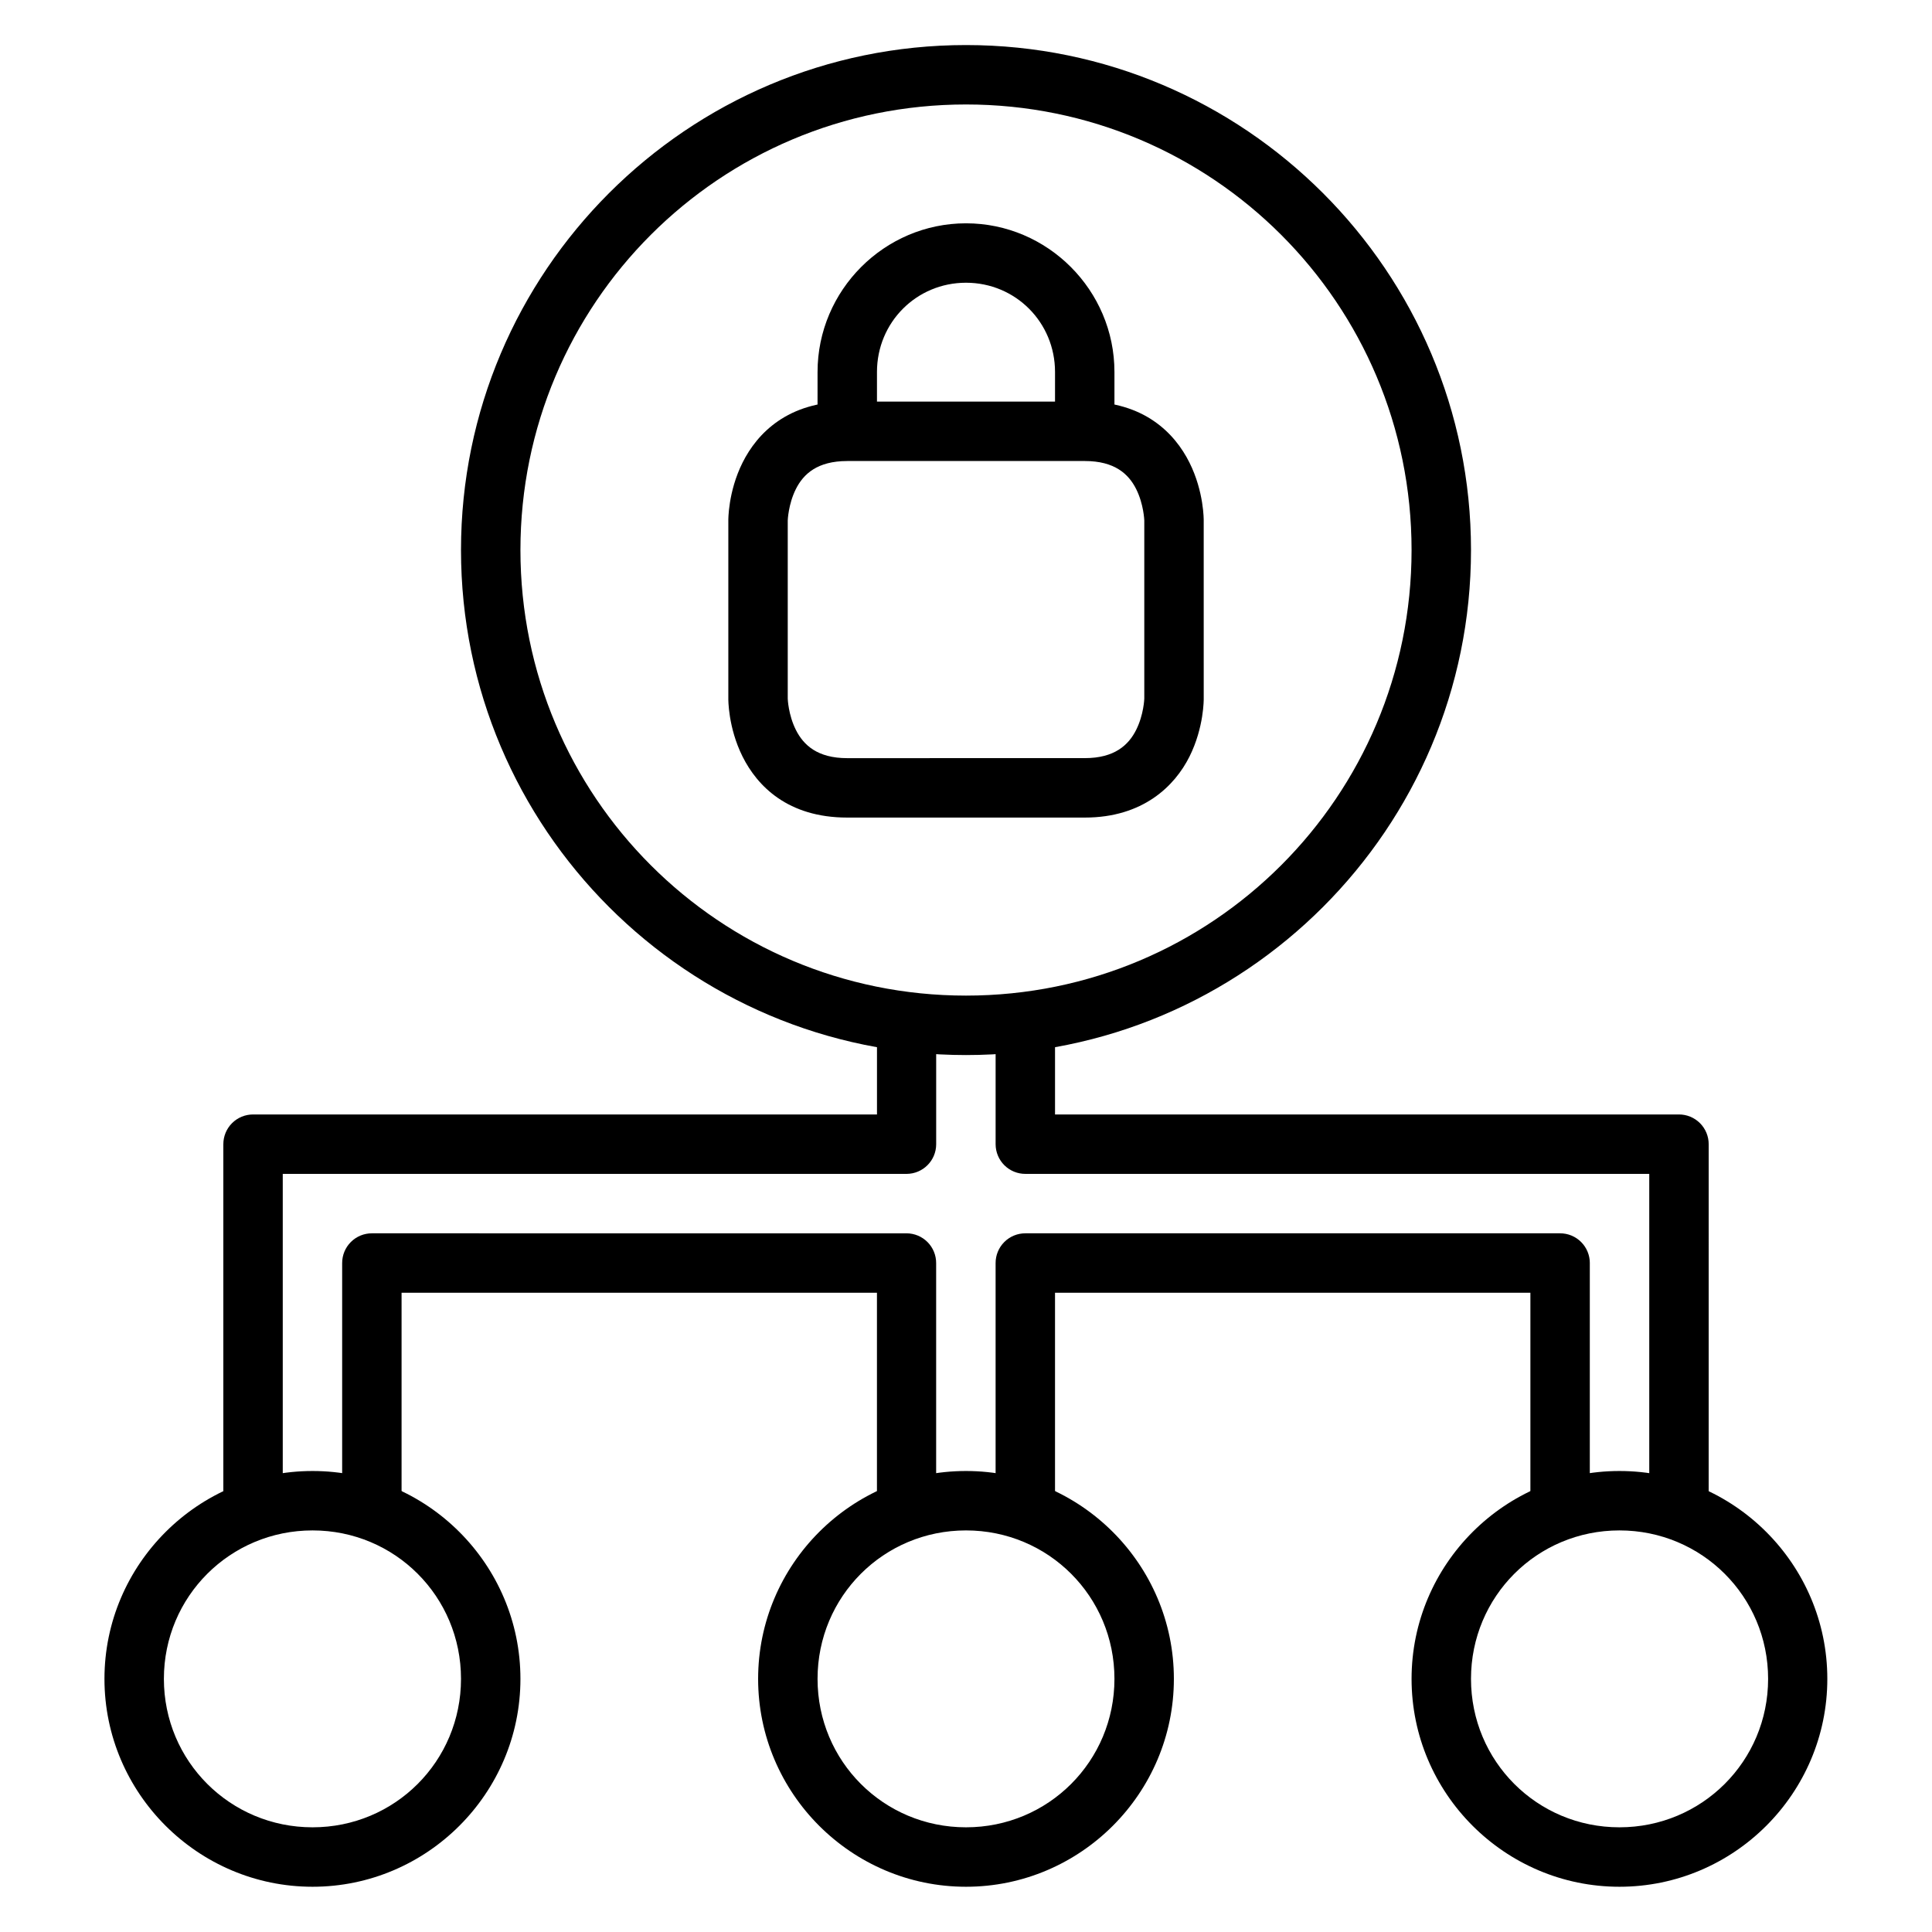
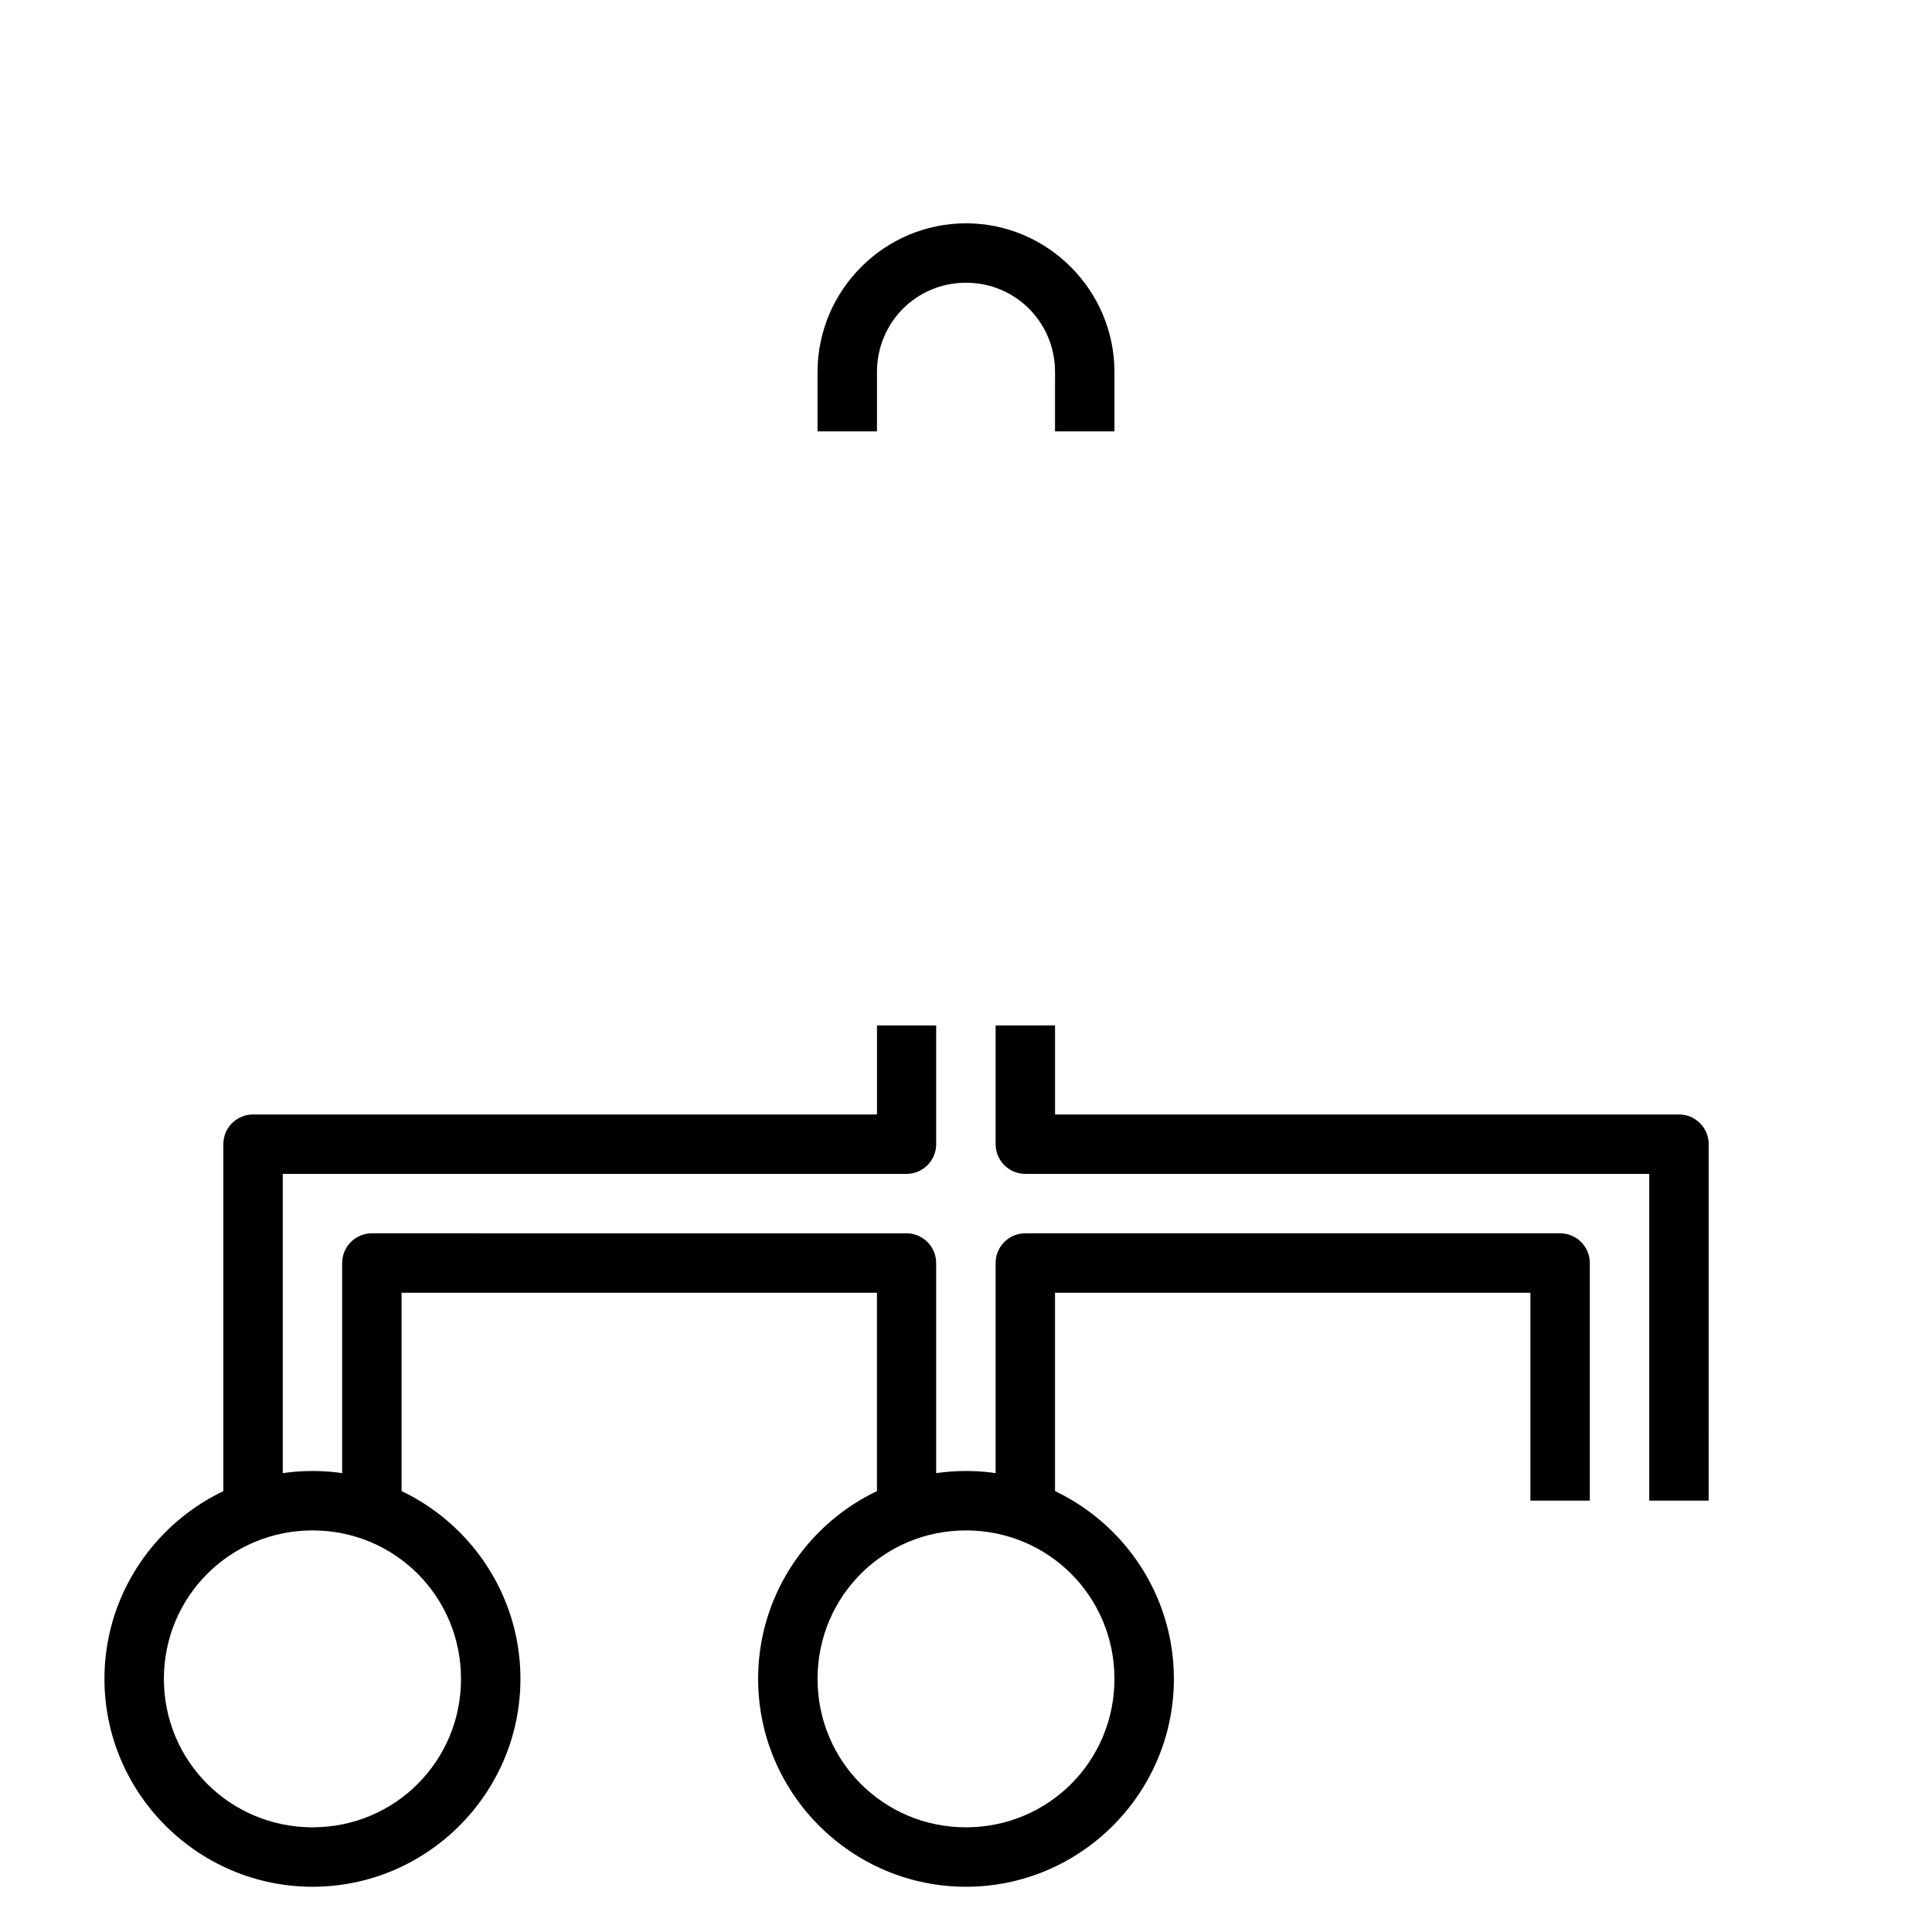
<svg xmlns="http://www.w3.org/2000/svg" fill="#000000" width="800px" height="800px" version="1.1" viewBox="144 144 512 512">
  <g>
-     <path d="m400 155.94c-73.816 0-133.83 60.012-133.83 133.83s60.012 133.83 133.83 133.83 133.83-60.012 133.83-133.83-60.012-133.83-133.83-133.83zm0 15.746c65.309 0 118.08 52.773 118.08 118.08s-52.773 118.08-118.08 118.08-118.08-52.773-118.08-118.08 52.773-118.08 118.08-118.08z" />
-     <path d="m368.51 250.43c-15.738 0-23.828 8.375-27.719 16.156-3.891 7.781-3.777 15.34-3.777 15.34v47.242s-0.113 7.559 3.777 15.34c3.891 7.781 11.977 16.156 27.719 16.156h62.992c15.387 0 23.828-8.375 27.719-16.156s3.777-15.34 3.777-15.34l-0.004-47.242s0.113-7.559-3.777-15.34-11.984-16.156-27.715-16.156zm0 15.746h62.992c7.859 0 11.586 3.41 13.598 7.438 2.012 4.027 2.148 8.309 2.148 8.309v47.242s-0.137 4.227-2.148 8.25c-2.012 4.027-5.738 7.496-13.598 7.496l-62.992 0.008c-7.867 0-11.586-3.469-13.598-7.496-2.016-4.027-2.152-8.254-2.152-8.254v-47.242s0.137-4.285 2.148-8.309c2.012-4.027 5.731-7.438 13.598-7.438z" />
    <path d="m400 203.18c-21.645 0-39.34 17.754-39.34 39.398l-0.004 15.746h15.75v-15.746c0-13.137 10.457-23.652 23.594-23.652 13.137 0 23.594 10.516 23.594 23.652l-0.004 15.746h15.75v-15.746c0-21.645-17.695-39.398-39.34-39.398z" />
    <path d="m376.41 415.75v23.594h-165.32c-2.098-0.008-4.113 0.82-5.598 2.305-1.484 1.484-2.312 3.5-2.305 5.598v94.43h15.746v-86.586h165.32c4.328-0.016 7.832-3.516 7.844-7.844v-31.496zm31.438 0v31.496c0.008 2.09 0.844 4.09 2.324 5.559 1.484 1.473 3.488 2.293 5.578 2.285h165.32v86.586h15.746l0.004-94.43c0.008-2.098-0.824-4.113-2.309-5.598-1.484-1.484-3.496-2.312-5.598-2.305h-165.32v-23.594zm-165.27 55.09c-2.098-0.008-4.113 0.82-5.598 2.305s-2.312 3.5-2.305 5.598v62.934h15.746v-55.09h125.98v55.09h15.688v-62.934c0.008-2.09-0.812-4.094-2.285-5.578-1.469-1.48-3.469-2.316-5.559-2.324zm173.17 0c-2.098-0.008-4.113 0.82-5.598 2.305s-2.312 3.5-2.305 5.598v62.934h15.746v-55.09h125.98v55.09h15.746v-62.934h0.004c0.008-2.098-0.824-4.113-2.309-5.598s-3.496-2.312-5.598-2.305z" />
    <path d="m400 533.83c-30.34 0-55.09 24.75-55.09 55.09s24.75 55.09 55.09 55.09 55.09-24.75 55.09-55.09-24.75-55.09-55.09-55.09zm0 15.746c21.832 0 39.34 17.508 39.34 39.34s-17.508 39.34-39.34 39.34c-21.832 0-39.34-17.508-39.34-39.34s17.508-39.34 39.34-39.34z" />
-     <path d="m573.17 533.83c-30.34 0-55.09 24.75-55.09 55.09s24.75 55.09 55.09 55.09 55.09-24.75 55.09-55.09-24.75-55.09-55.09-55.09zm0 15.746c21.832 0 39.398 17.508 39.398 39.34s-17.566 39.34-39.398 39.34-39.34-17.508-39.34-39.34 17.508-39.34 39.34-39.34z" />
    <path d="m226.83 533.83c-30.34 0-55.148 24.75-55.148 55.09s24.809 55.09 55.148 55.09c30.34 0 55.09-24.75 55.09-55.09s-24.75-55.09-55.09-55.09zm0 15.746c21.832 0 39.34 17.508 39.34 39.34s-17.508 39.34-39.34 39.34-39.398-17.508-39.398-39.34 17.566-39.34 39.398-39.34z" />
  </g>
</svg>